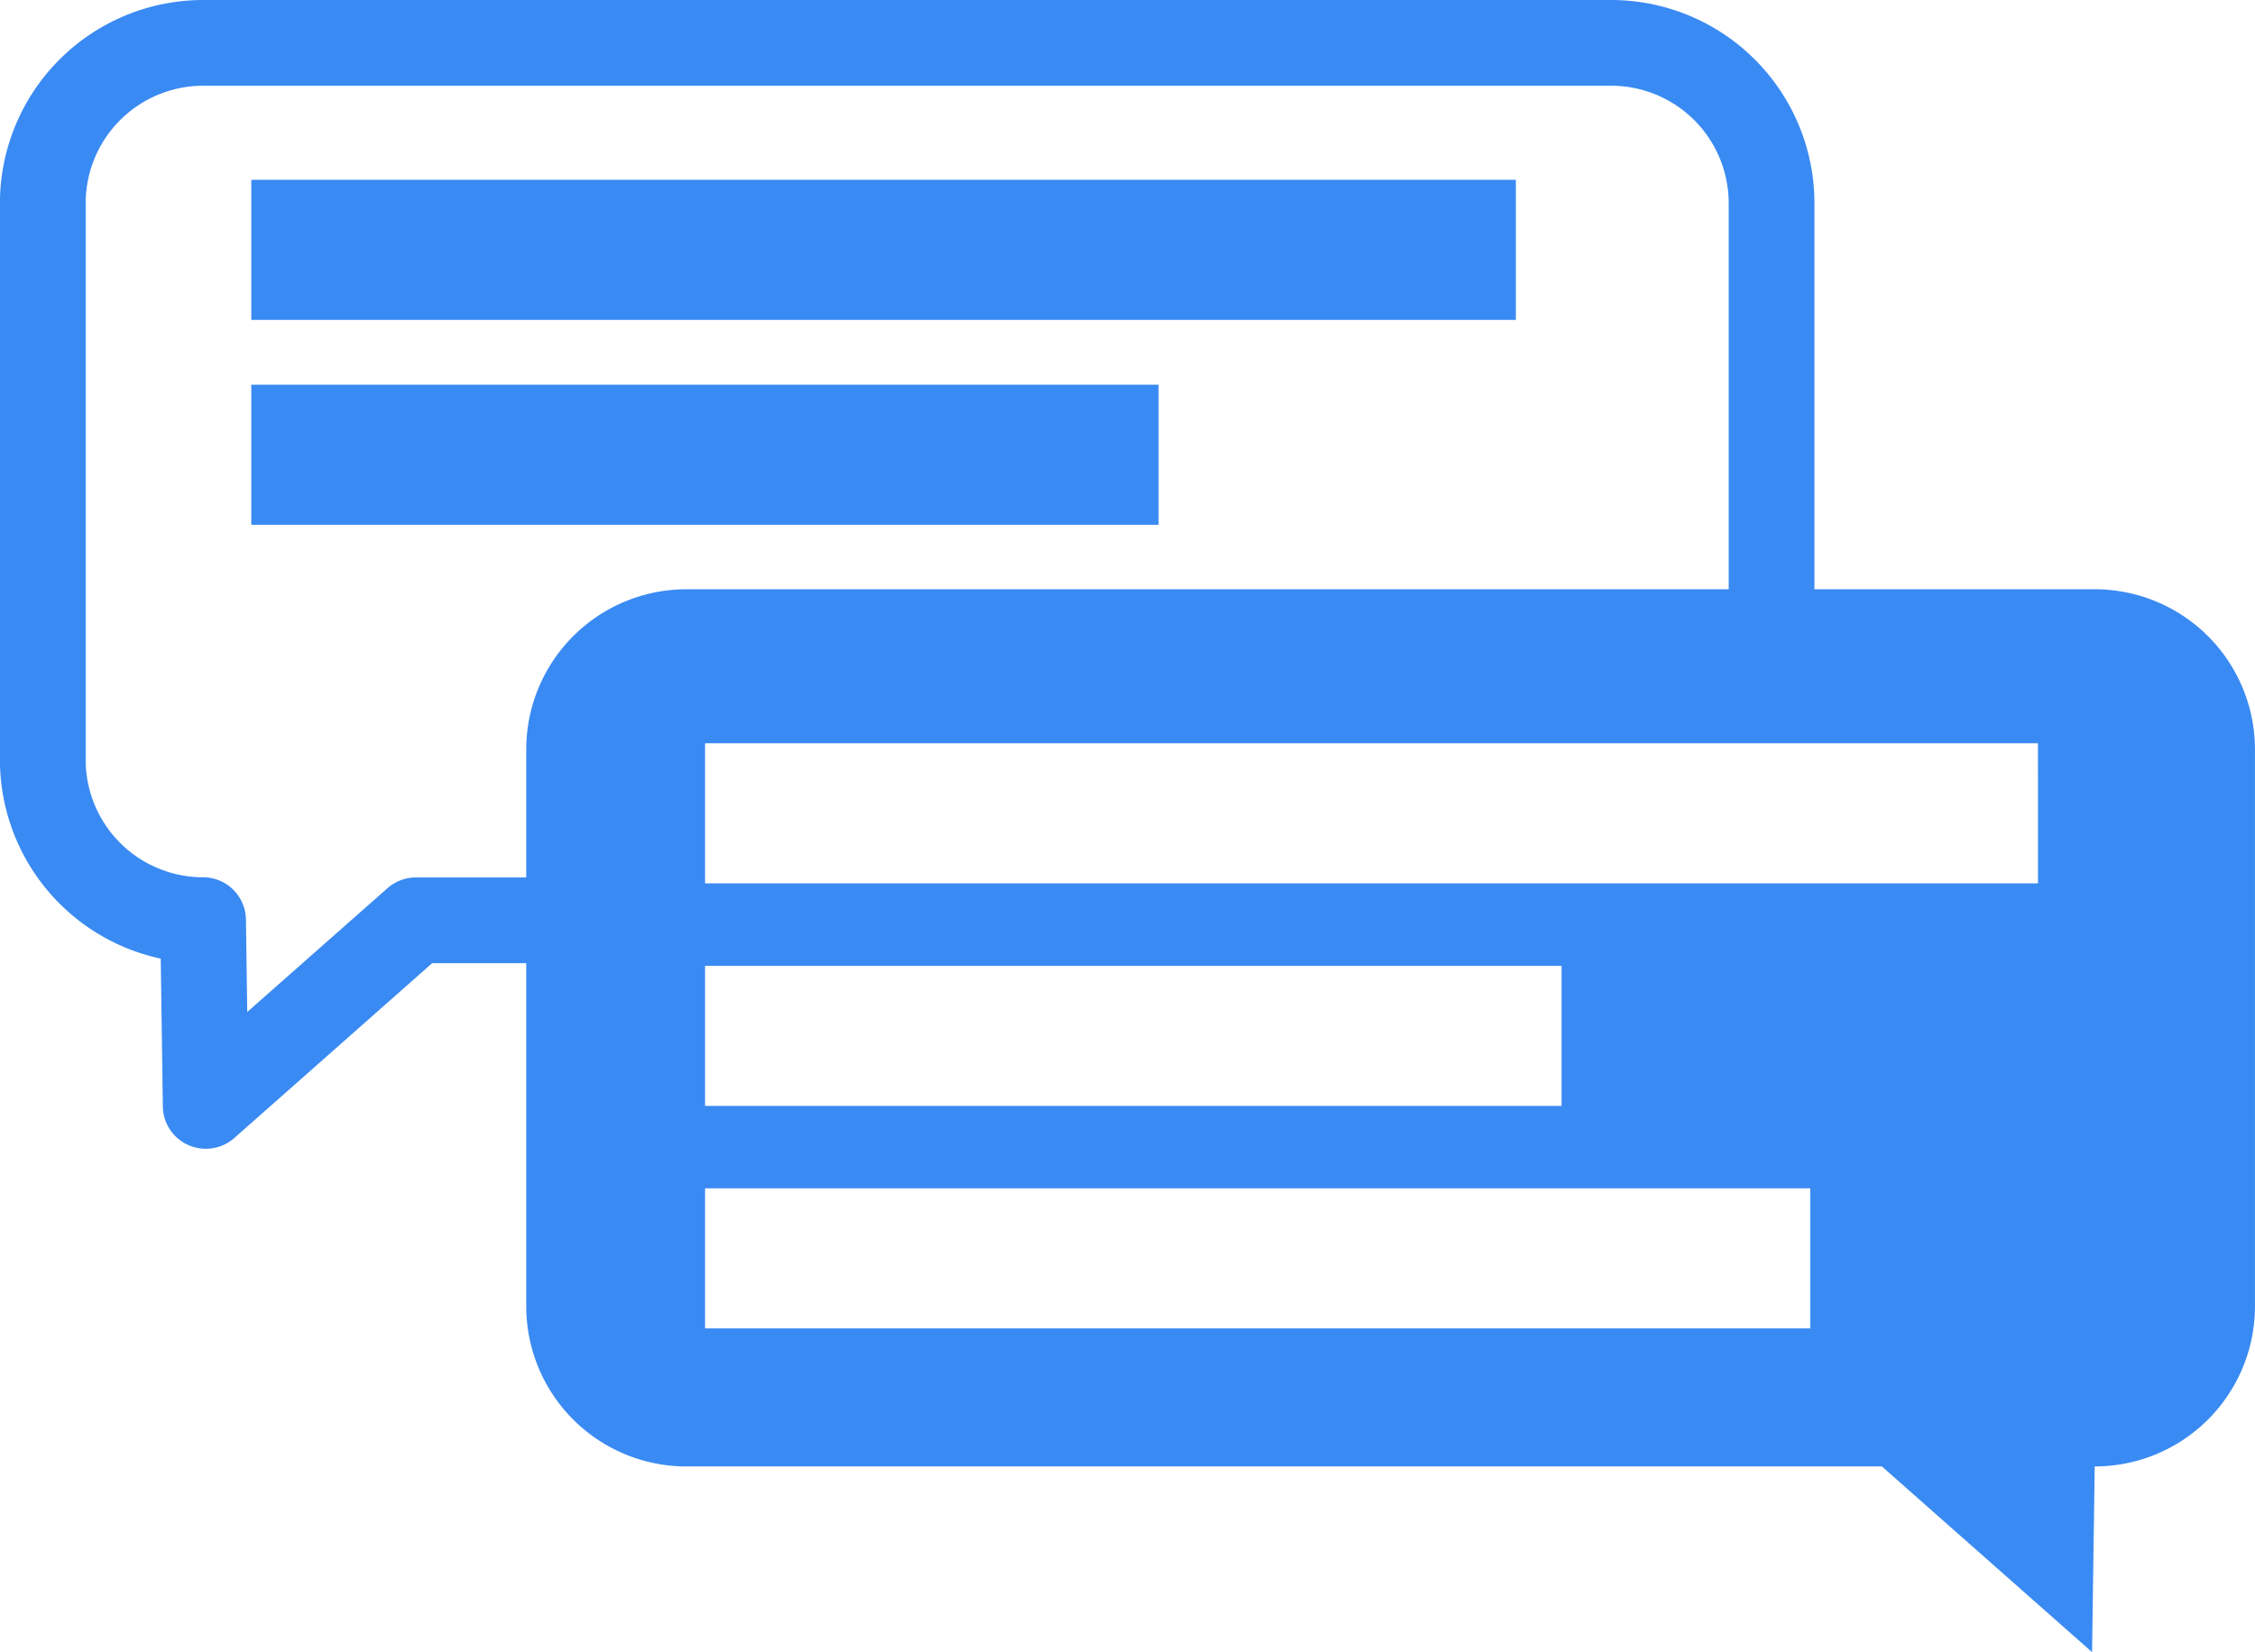
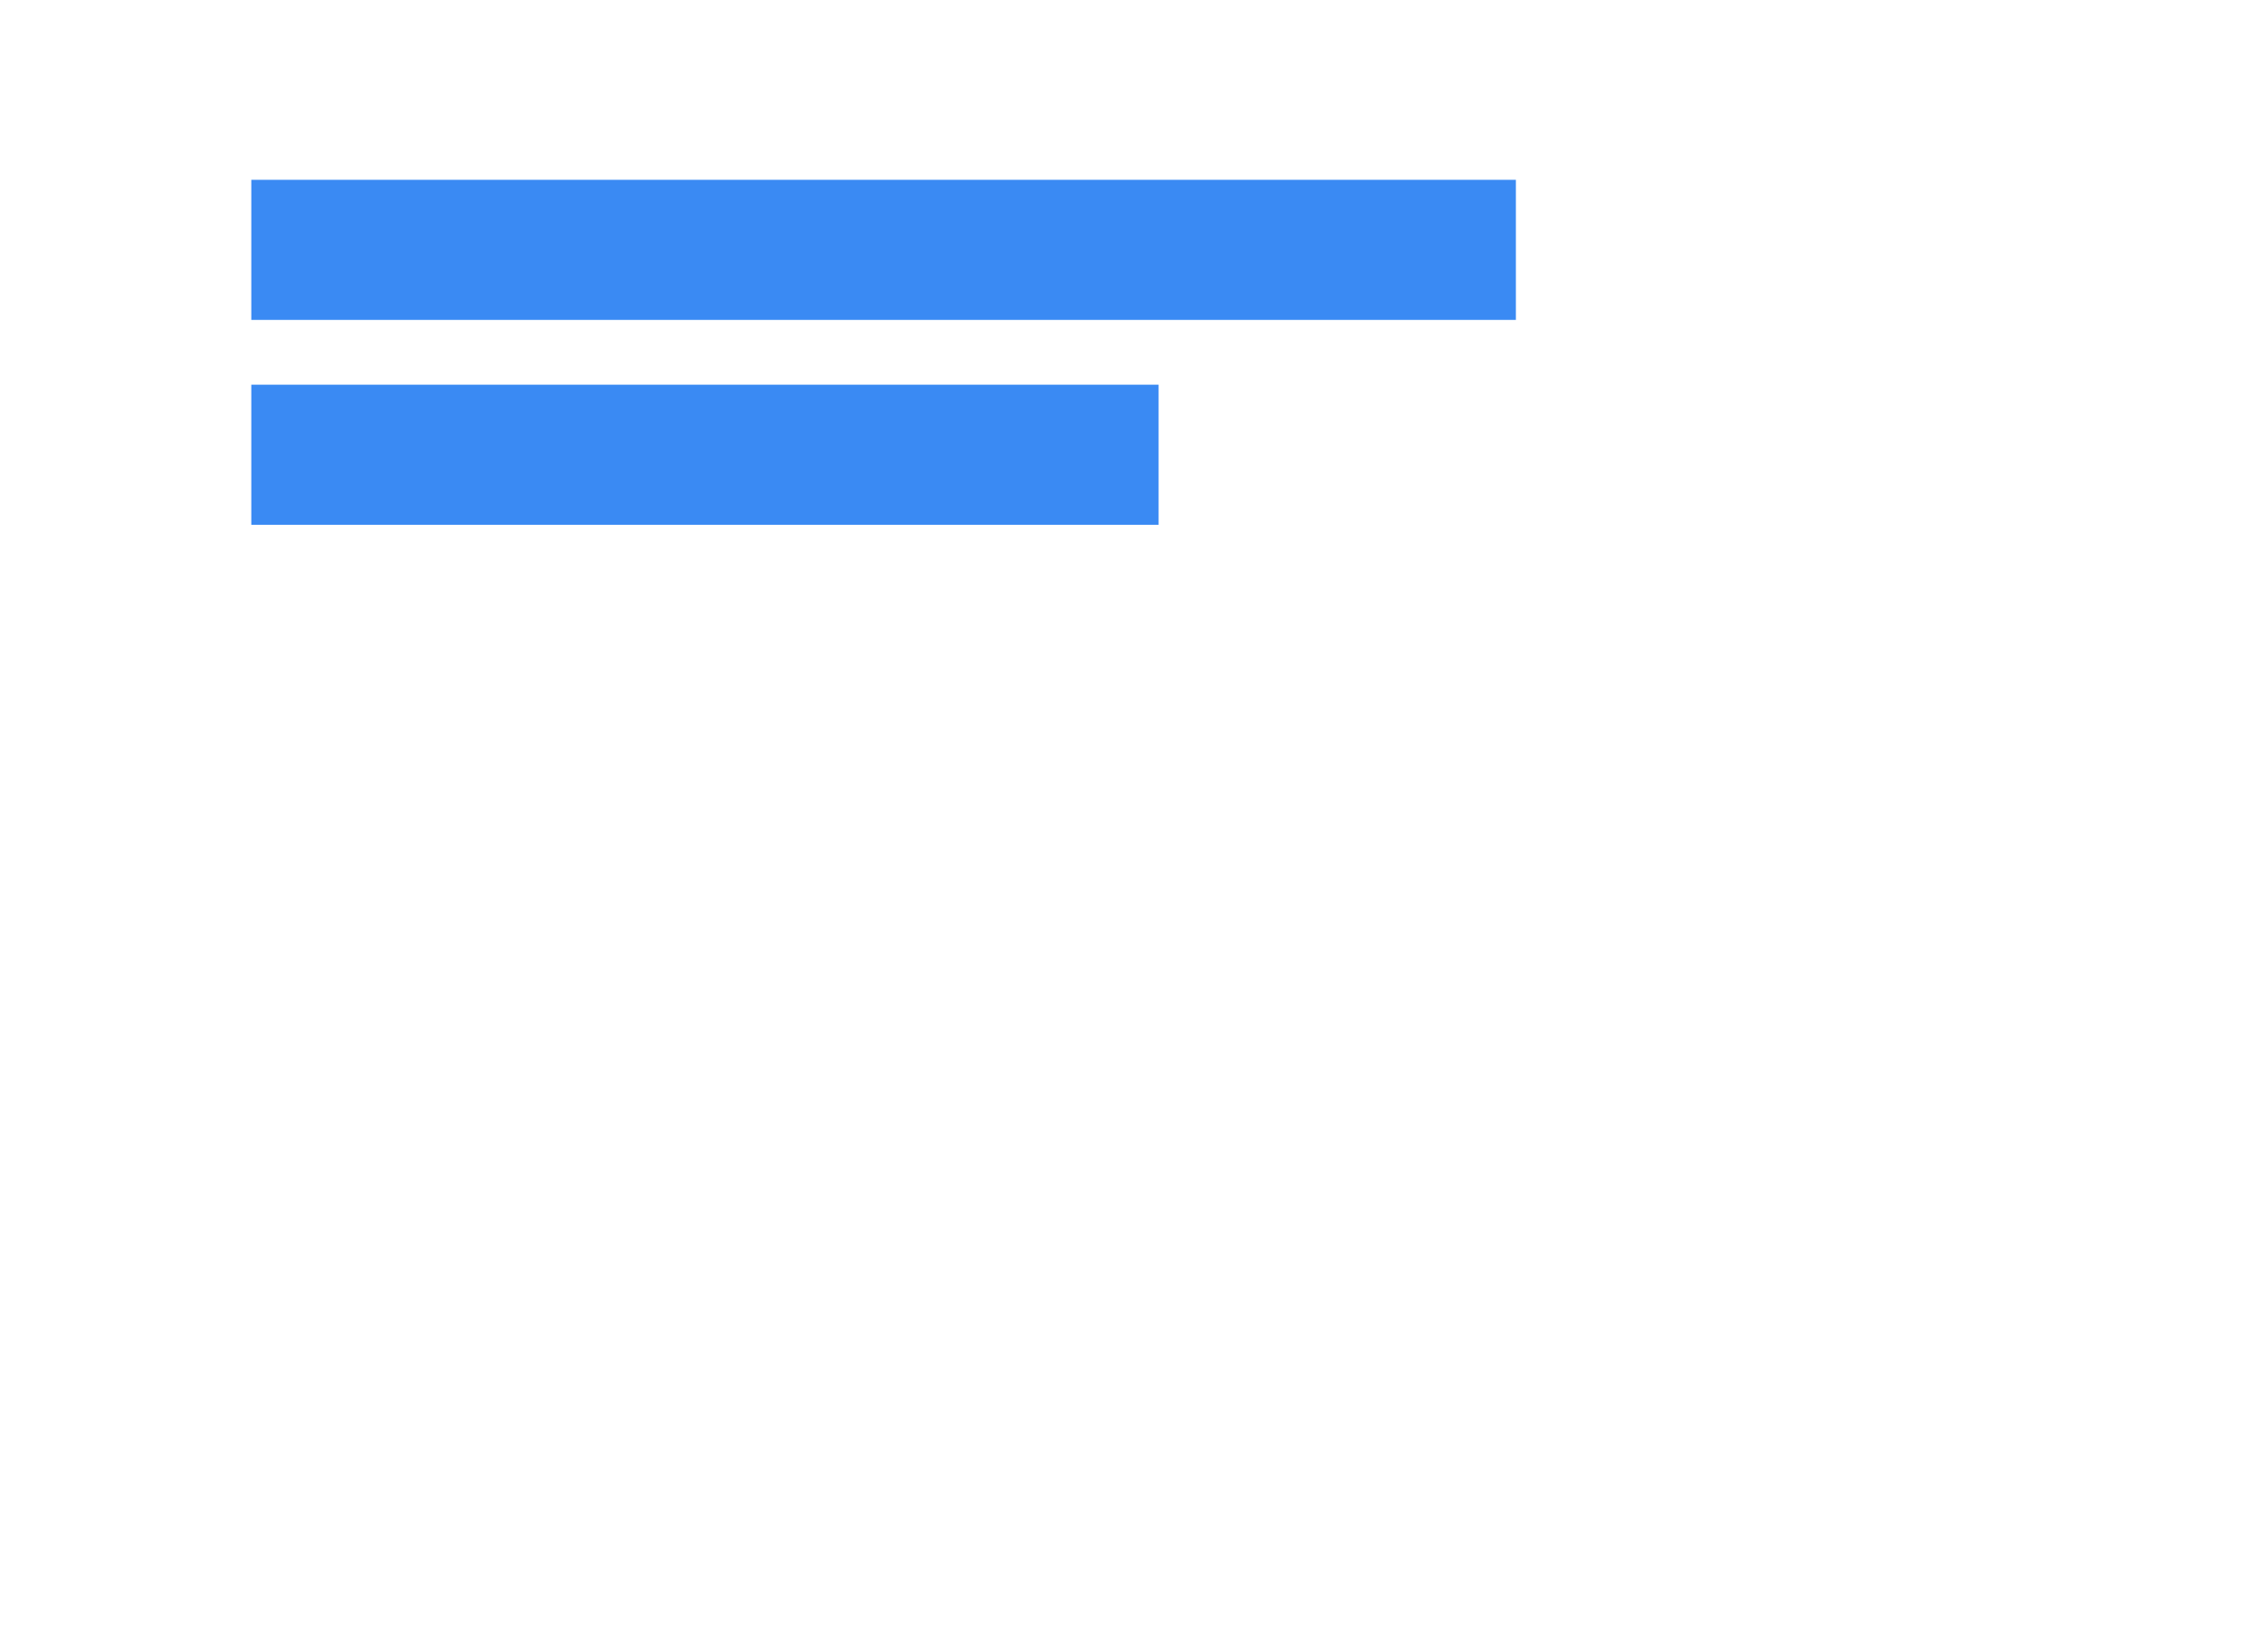
<svg xmlns="http://www.w3.org/2000/svg" width="65.558" height="48.046" viewBox="0 0 65.558 48.046">
  <g transform="translate(-785.266 -207.479)">
    <g transform="translate(785.266 207.479)">
-       <path d="M791.248,240.885A1.247,1.247,0,0,1,790,239.656l-.061-4.3a5.916,5.916,0,0,1-4.675-5.777V213.385a5.912,5.912,0,0,1,5.906-5.906h40.94a5.912,5.912,0,0,1,5.906,5.906v12.144h-2.493V213.385a3.417,3.417,0,0,0-3.413-3.413h-40.94a3.417,3.417,0,0,0-3.413,3.413v16.193a3.417,3.417,0,0,0,3.413,3.413,1.246,1.246,0,0,1,1.246,1.229l.038,2.688,4.077-3.6a1.247,1.247,0,0,1,.826-.312h4.277v2.493h-3.805l-5.757,5.089A1.246,1.246,0,0,1,791.248,240.885Z" transform="translate(-785.266 -207.479)" fill="#3a8af3" />
      <rect width="36.764" height="4.074" transform="translate(7.306 5.229)" fill="#3a8af3" />
      <rect width="26.377" height="4.074" transform="translate(7.306 11.187)" fill="#3a8af3" />
-       <path d="M984.3,379.3h-40.94a4.659,4.659,0,0,0-4.659,4.659V400.15a4.659,4.659,0,0,0,4.659,4.659h34.753l6.11,5.4.077-5.4a4.659,4.659,0,0,0,4.659-4.659V383.957A4.659,4.659,0,0,0,984.3,379.3ZM943.9,390.25h24.9v4.074H943.9Zm32.131,10.545H943.9v-4.074h32.131Zm6.62-12.942H943.9v-4.074h38.75Z" transform="translate(-923.402 -362.164)" fill="#3a8af3" />
    </g>
  </g>
</svg>